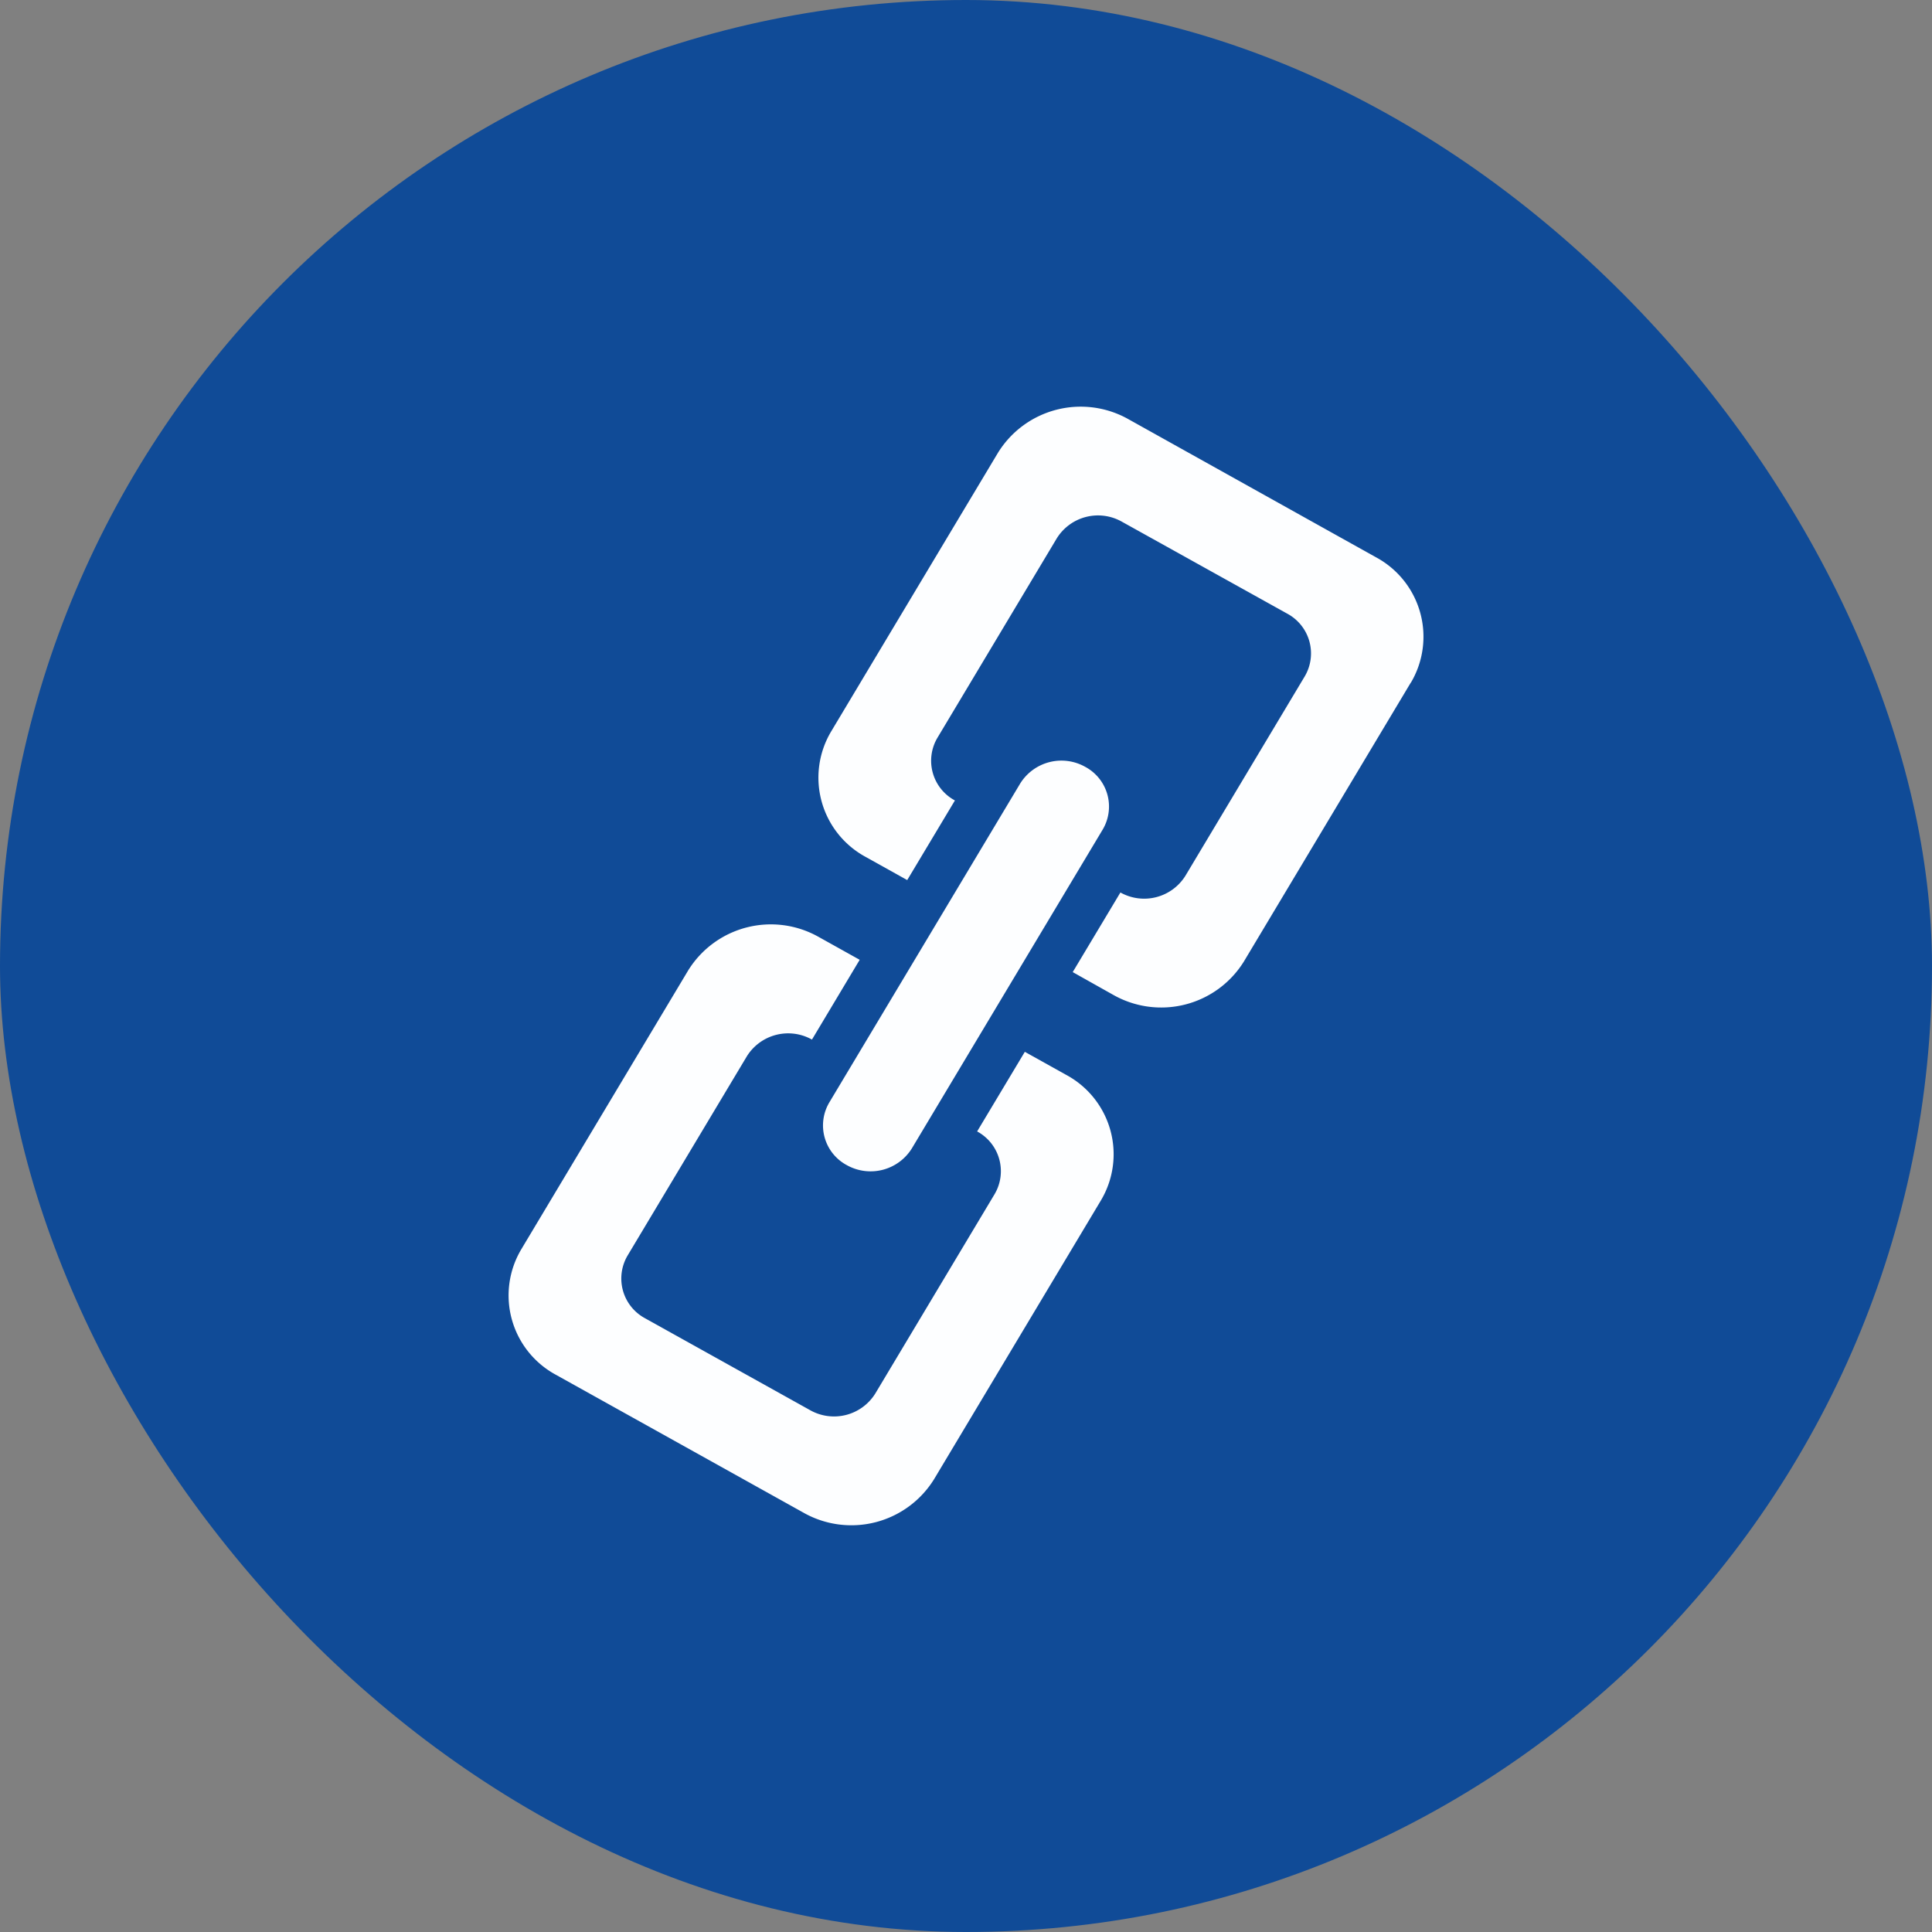
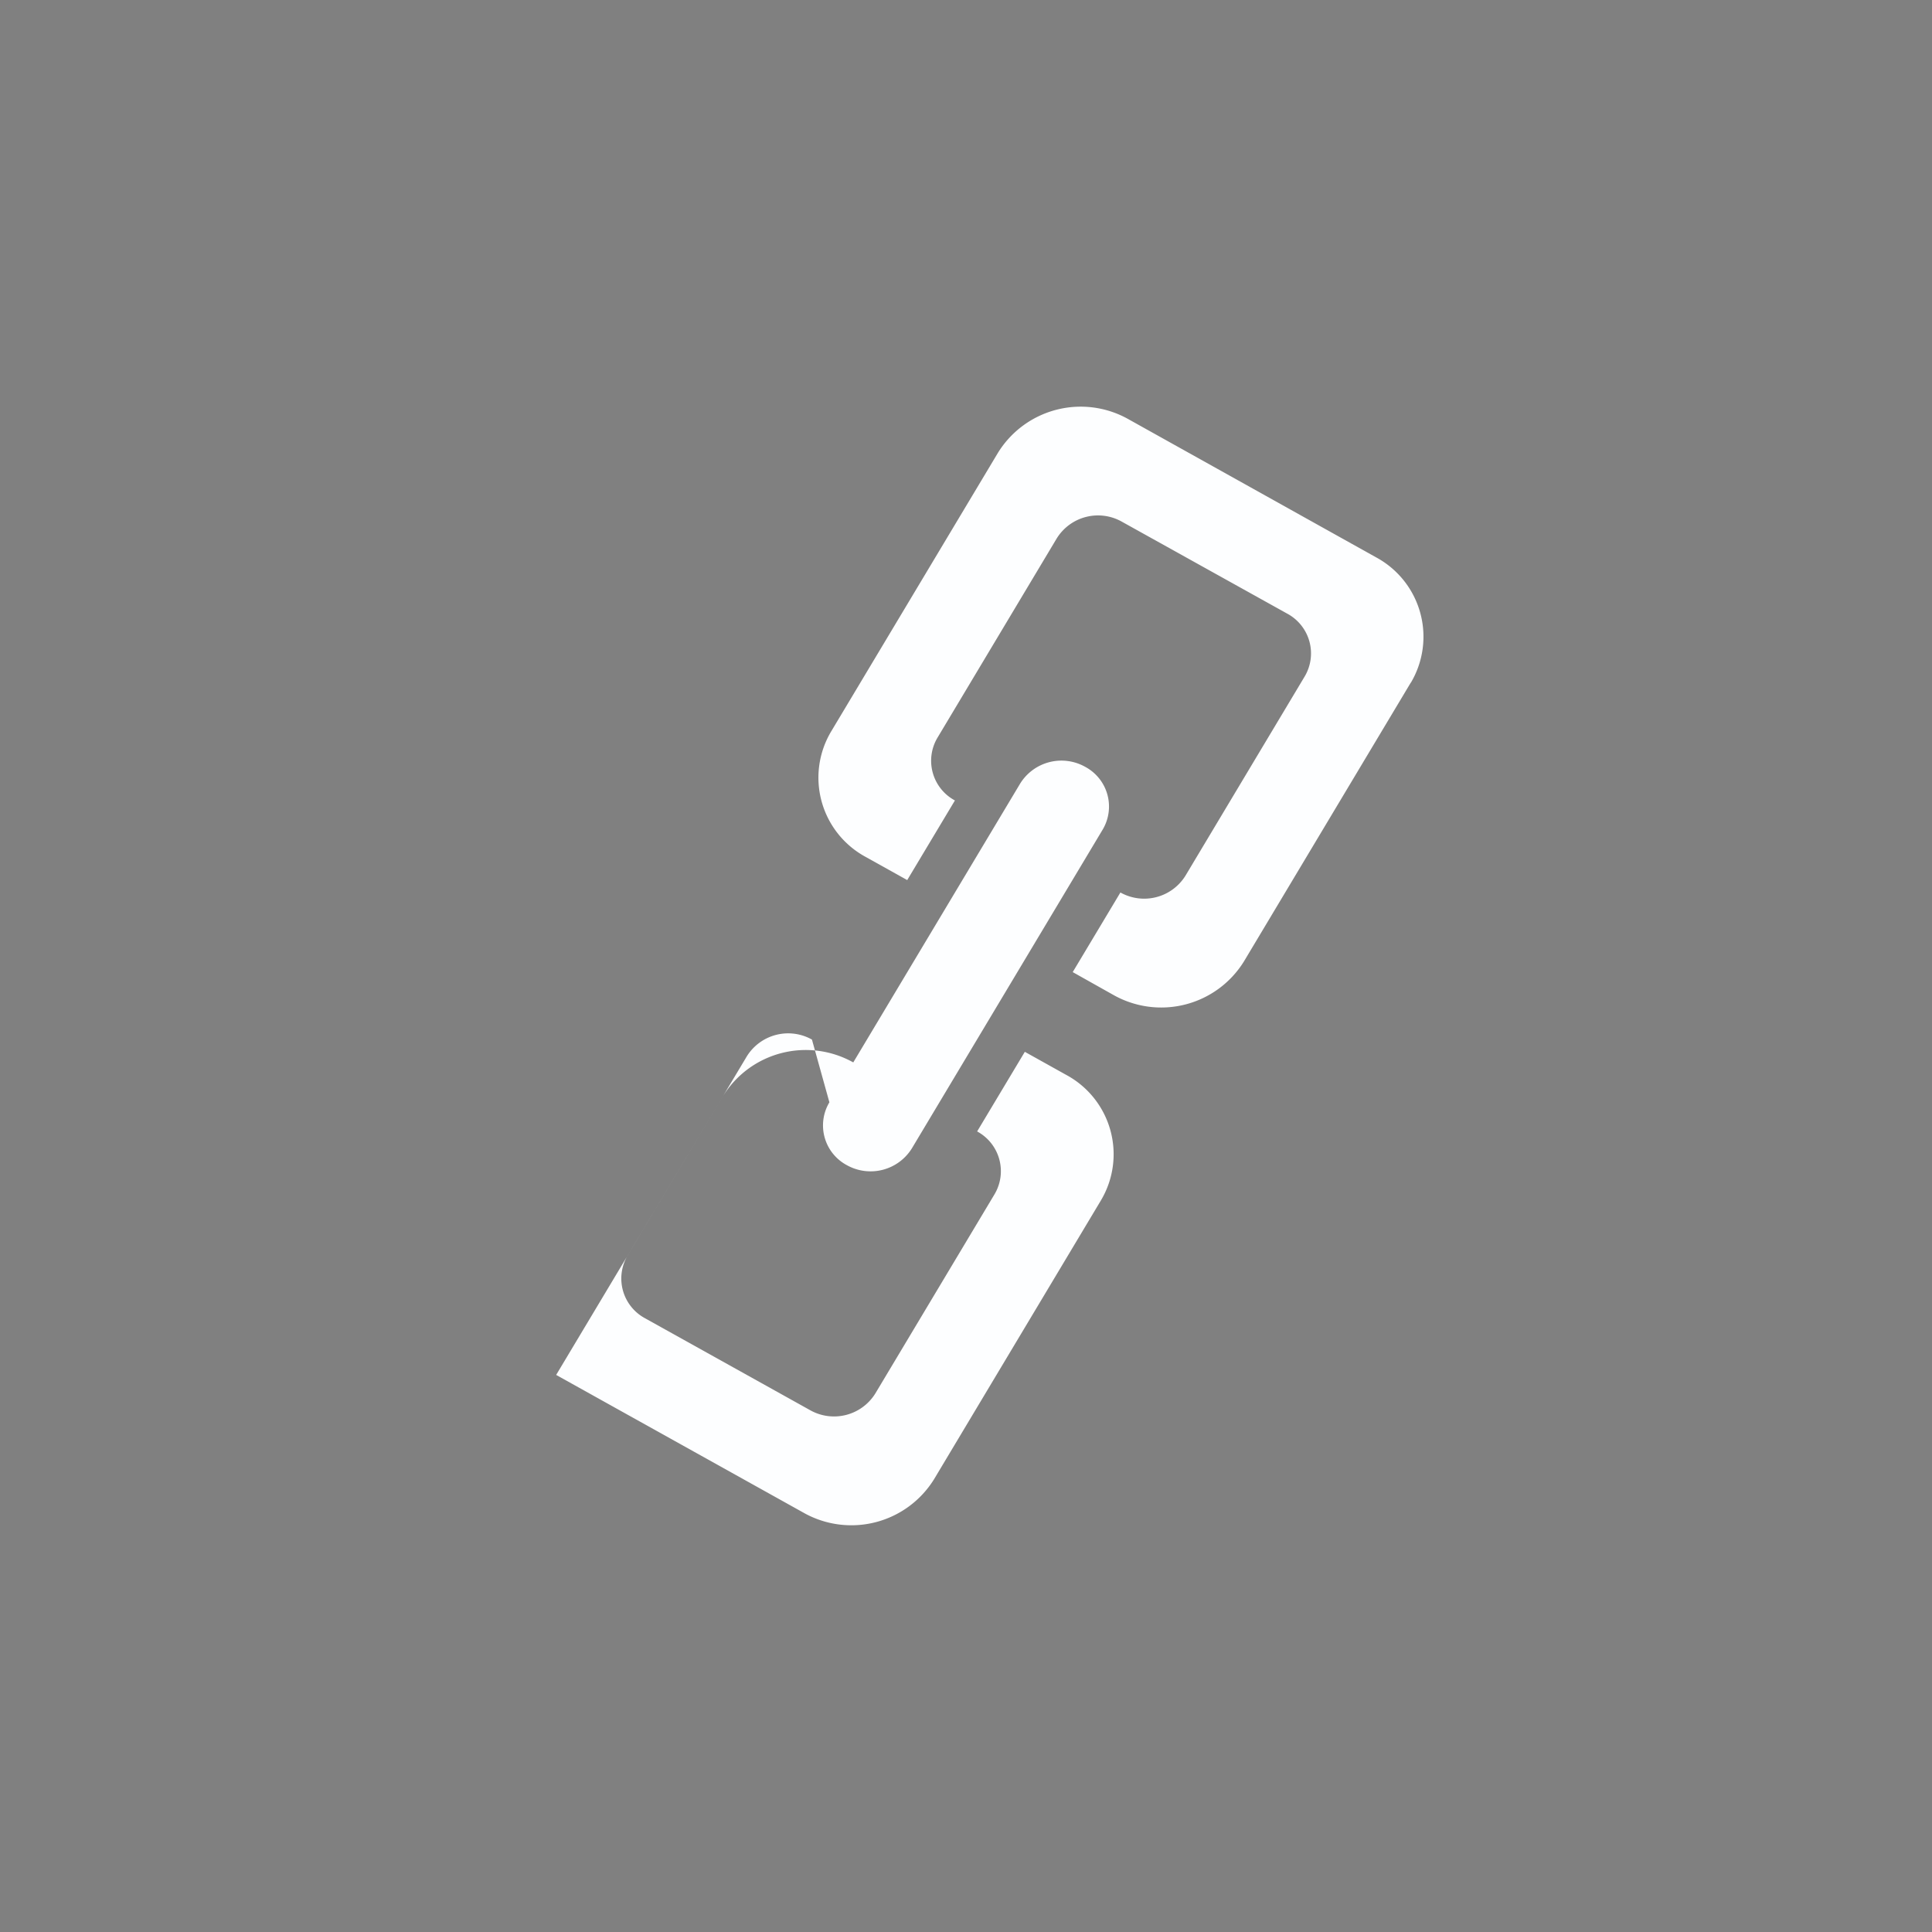
<svg xmlns="http://www.w3.org/2000/svg" width="38" height="38" viewBox="0 0 38 38">
  <rect x="0" y="0" width="38" height="38" fill="#808080" stroke="none" />
  <g id="link" transform="translate(-20 -125)">
-     <rect id="Retângulo_4500" data-name="Retângulo 4500" width="38" height="38" rx="19" transform="translate(20 125)" fill="#104b97" />
-     <path id="link-svgrepo-com" d="M24.149,9.267l-3.282,5.484a1.913,1.913,0,0,1-2.562.661L17.5,14.96l.938-1.566a.956.956,0,0,0,1.28-.331l2.344-3.917a.888.888,0,0,0-.342-1.236L18.465,6.1a.955.955,0,0,0-1.28.331l-2.344,3.917a.886.886,0,0,0,.342,1.236l-.938,1.566-.811-.452a1.773,1.773,0,0,1-.686-2.47L16.03,4.745a1.913,1.913,0,0,1,2.562-.662L23.463,6.8a1.774,1.774,0,0,1,.686,2.471ZM13.057,18.757a.886.886,0,0,1-.343-1.236l3.751-6.267a.955.955,0,0,1,1.281-.331.886.886,0,0,1,.342,1.236l-3.751,6.267a.956.956,0,0,1-1.28.331Zm-.686-2.47h0a.957.957,0,0,0-1.281.33L8.746,20.533a.888.888,0,0,0,.343,1.236l3.249,1.809a.956.956,0,0,0,1.28-.331l2.344-3.917a.888.888,0,0,0-.342-1.236h0l.938-1.566.811.452a1.773,1.773,0,0,1,.686,2.47l-3.282,5.484a1.913,1.913,0,0,1-2.562.662L7.34,22.883a1.774,1.774,0,0,1-.686-2.471l3.282-5.484a1.913,1.913,0,0,1,2.563-.662l.811.452-.938,1.568Z" transform="translate(23.599 129.16)" fill="#fdfeff" />
+     <path id="link-svgrepo-com" d="M24.149,9.267l-3.282,5.484a1.913,1.913,0,0,1-2.562.661L17.5,14.96l.938-1.566a.956.956,0,0,0,1.28-.331l2.344-3.917a.888.888,0,0,0-.342-1.236L18.465,6.1a.955.955,0,0,0-1.28.331l-2.344,3.917a.886.886,0,0,0,.342,1.236l-.938,1.566-.811-.452a1.773,1.773,0,0,1-.686-2.47L16.03,4.745a1.913,1.913,0,0,1,2.562-.662L23.463,6.8a1.774,1.774,0,0,1,.686,2.471ZM13.057,18.757a.886.886,0,0,1-.343-1.236l3.751-6.267a.955.955,0,0,1,1.281-.331.886.886,0,0,1,.342,1.236l-3.751,6.267a.956.956,0,0,1-1.28.331Zm-.686-2.47h0a.957.957,0,0,0-1.281.33L8.746,20.533a.888.888,0,0,0,.343,1.236l3.249,1.809a.956.956,0,0,0,1.28-.331l2.344-3.917a.888.888,0,0,0-.342-1.236h0l.938-1.566.811.452a1.773,1.773,0,0,1,.686,2.47l-3.282,5.484a1.913,1.913,0,0,1-2.562.662L7.34,22.883l3.282-5.484a1.913,1.913,0,0,1,2.563-.662l.811.452-.938,1.568Z" transform="translate(23.599 129.16)" fill="#fdfeff" />
  </g>
</svg>